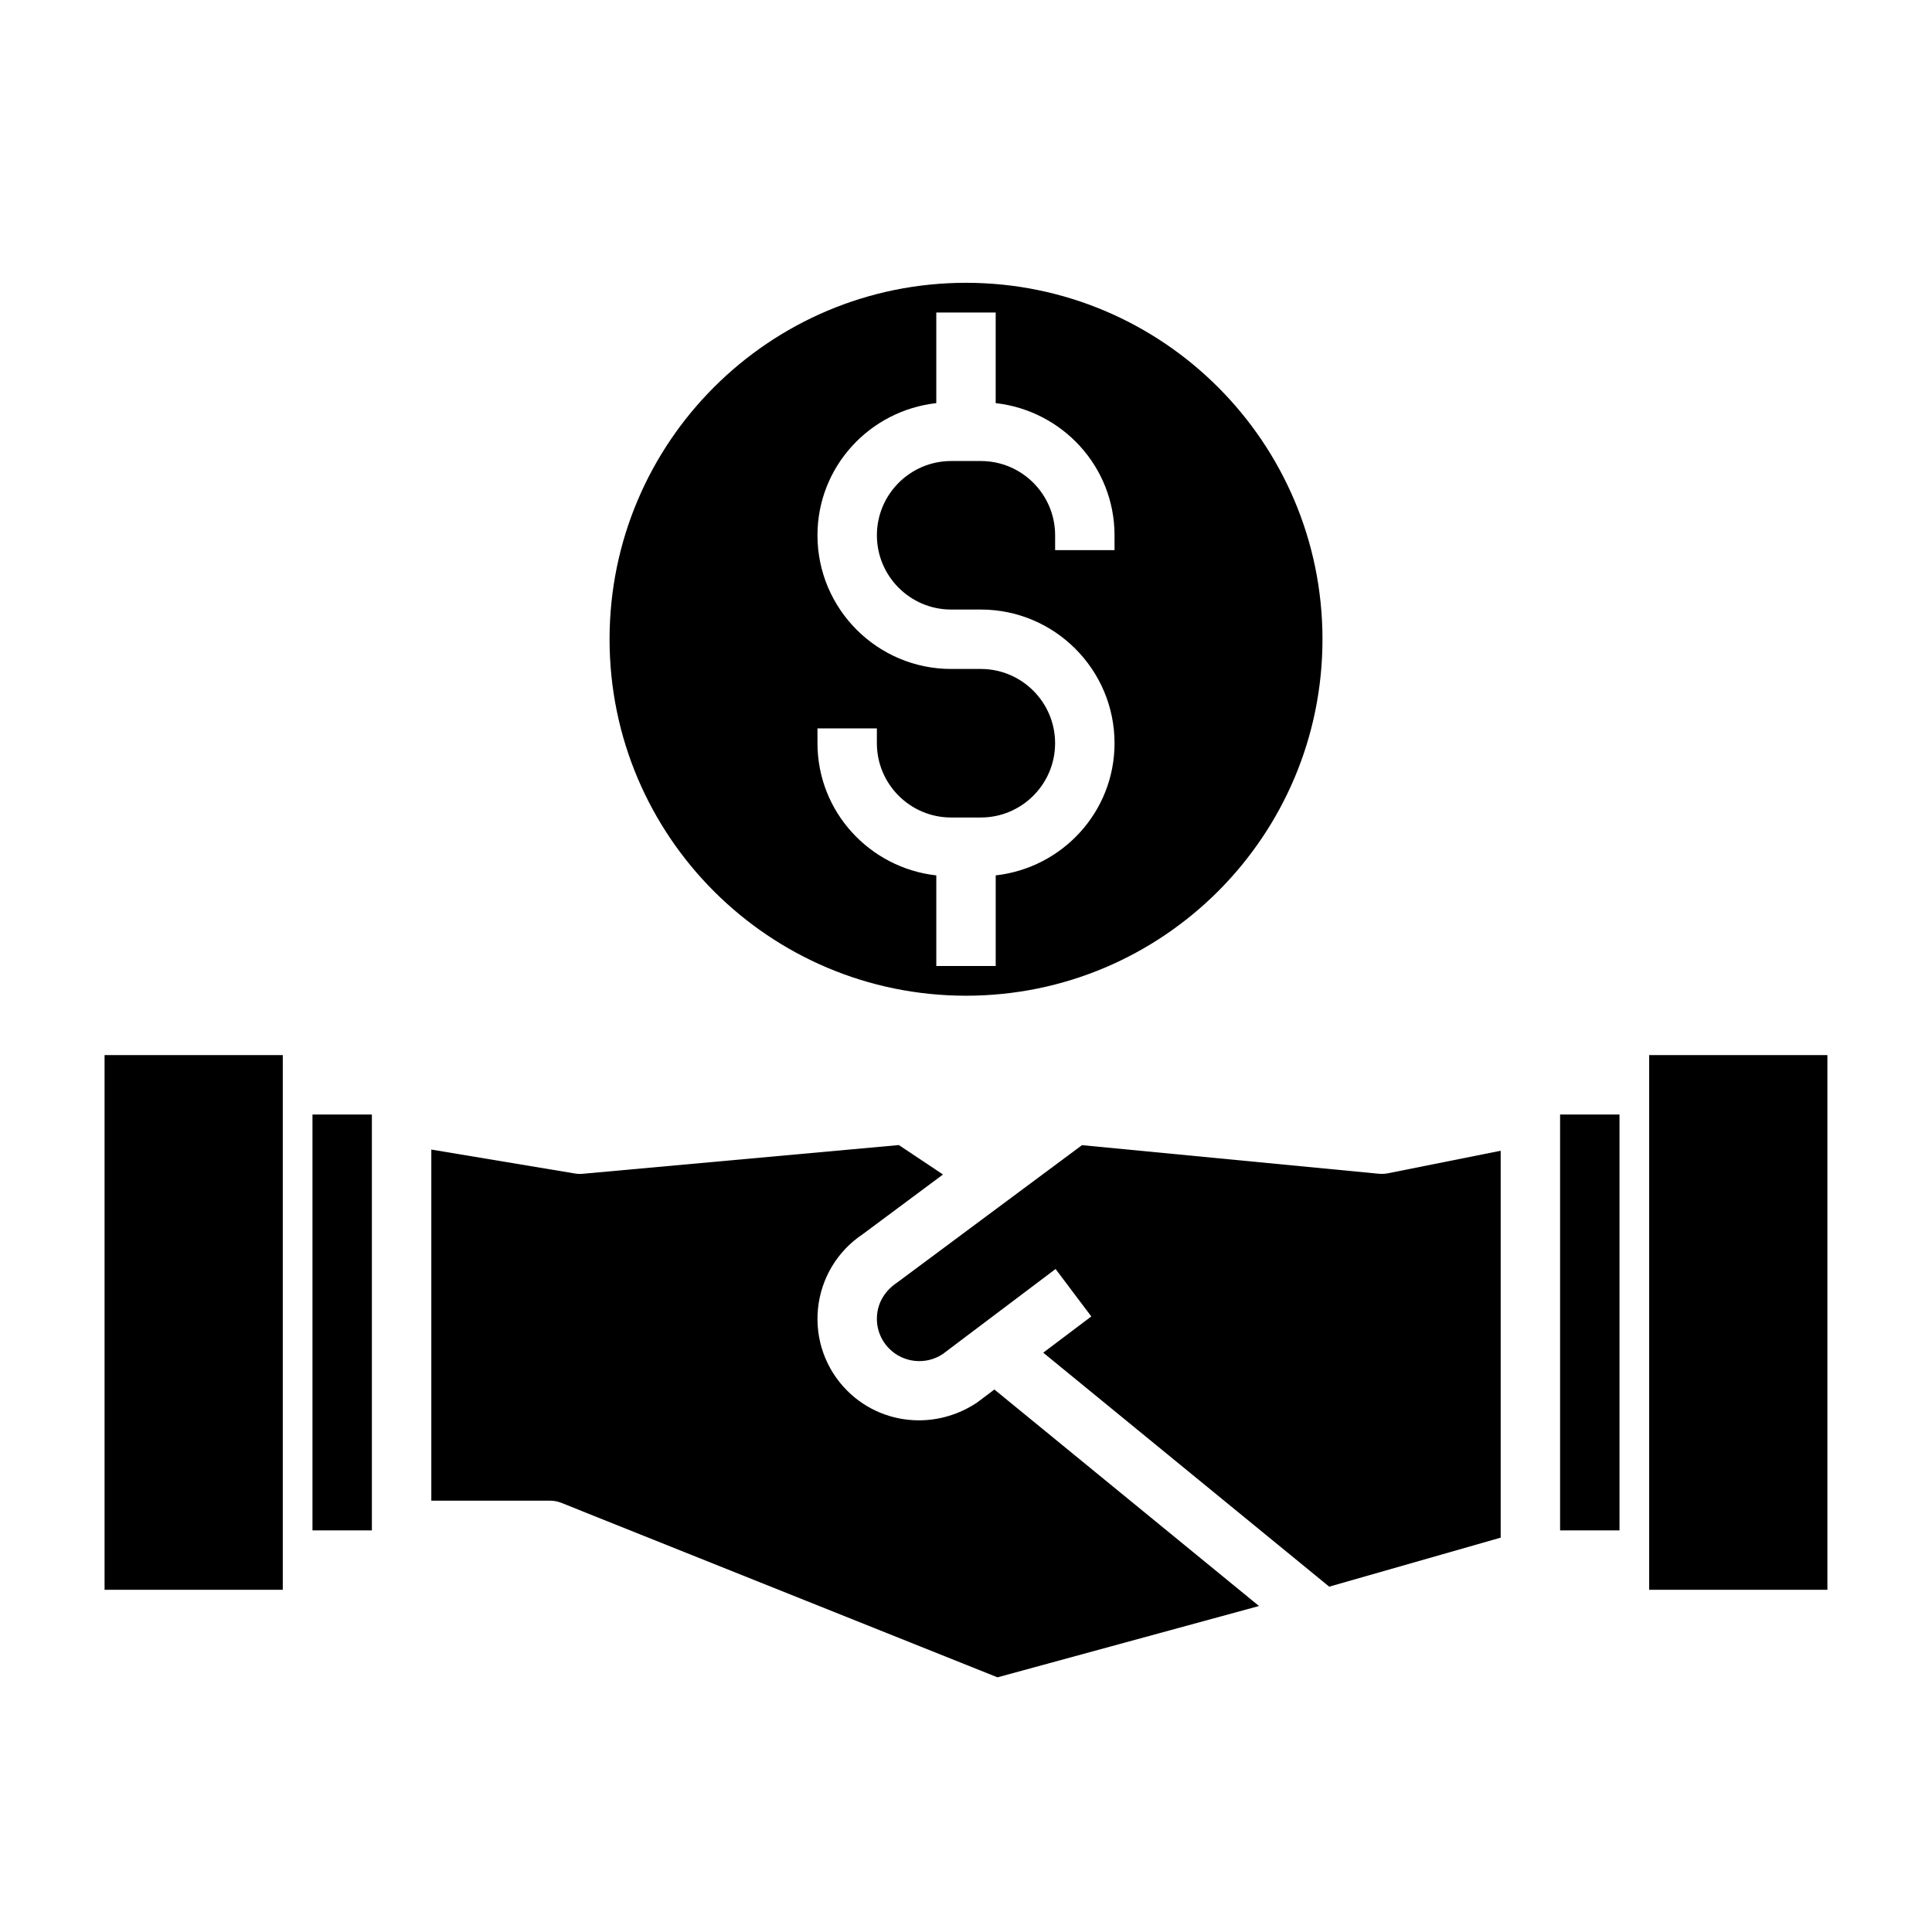
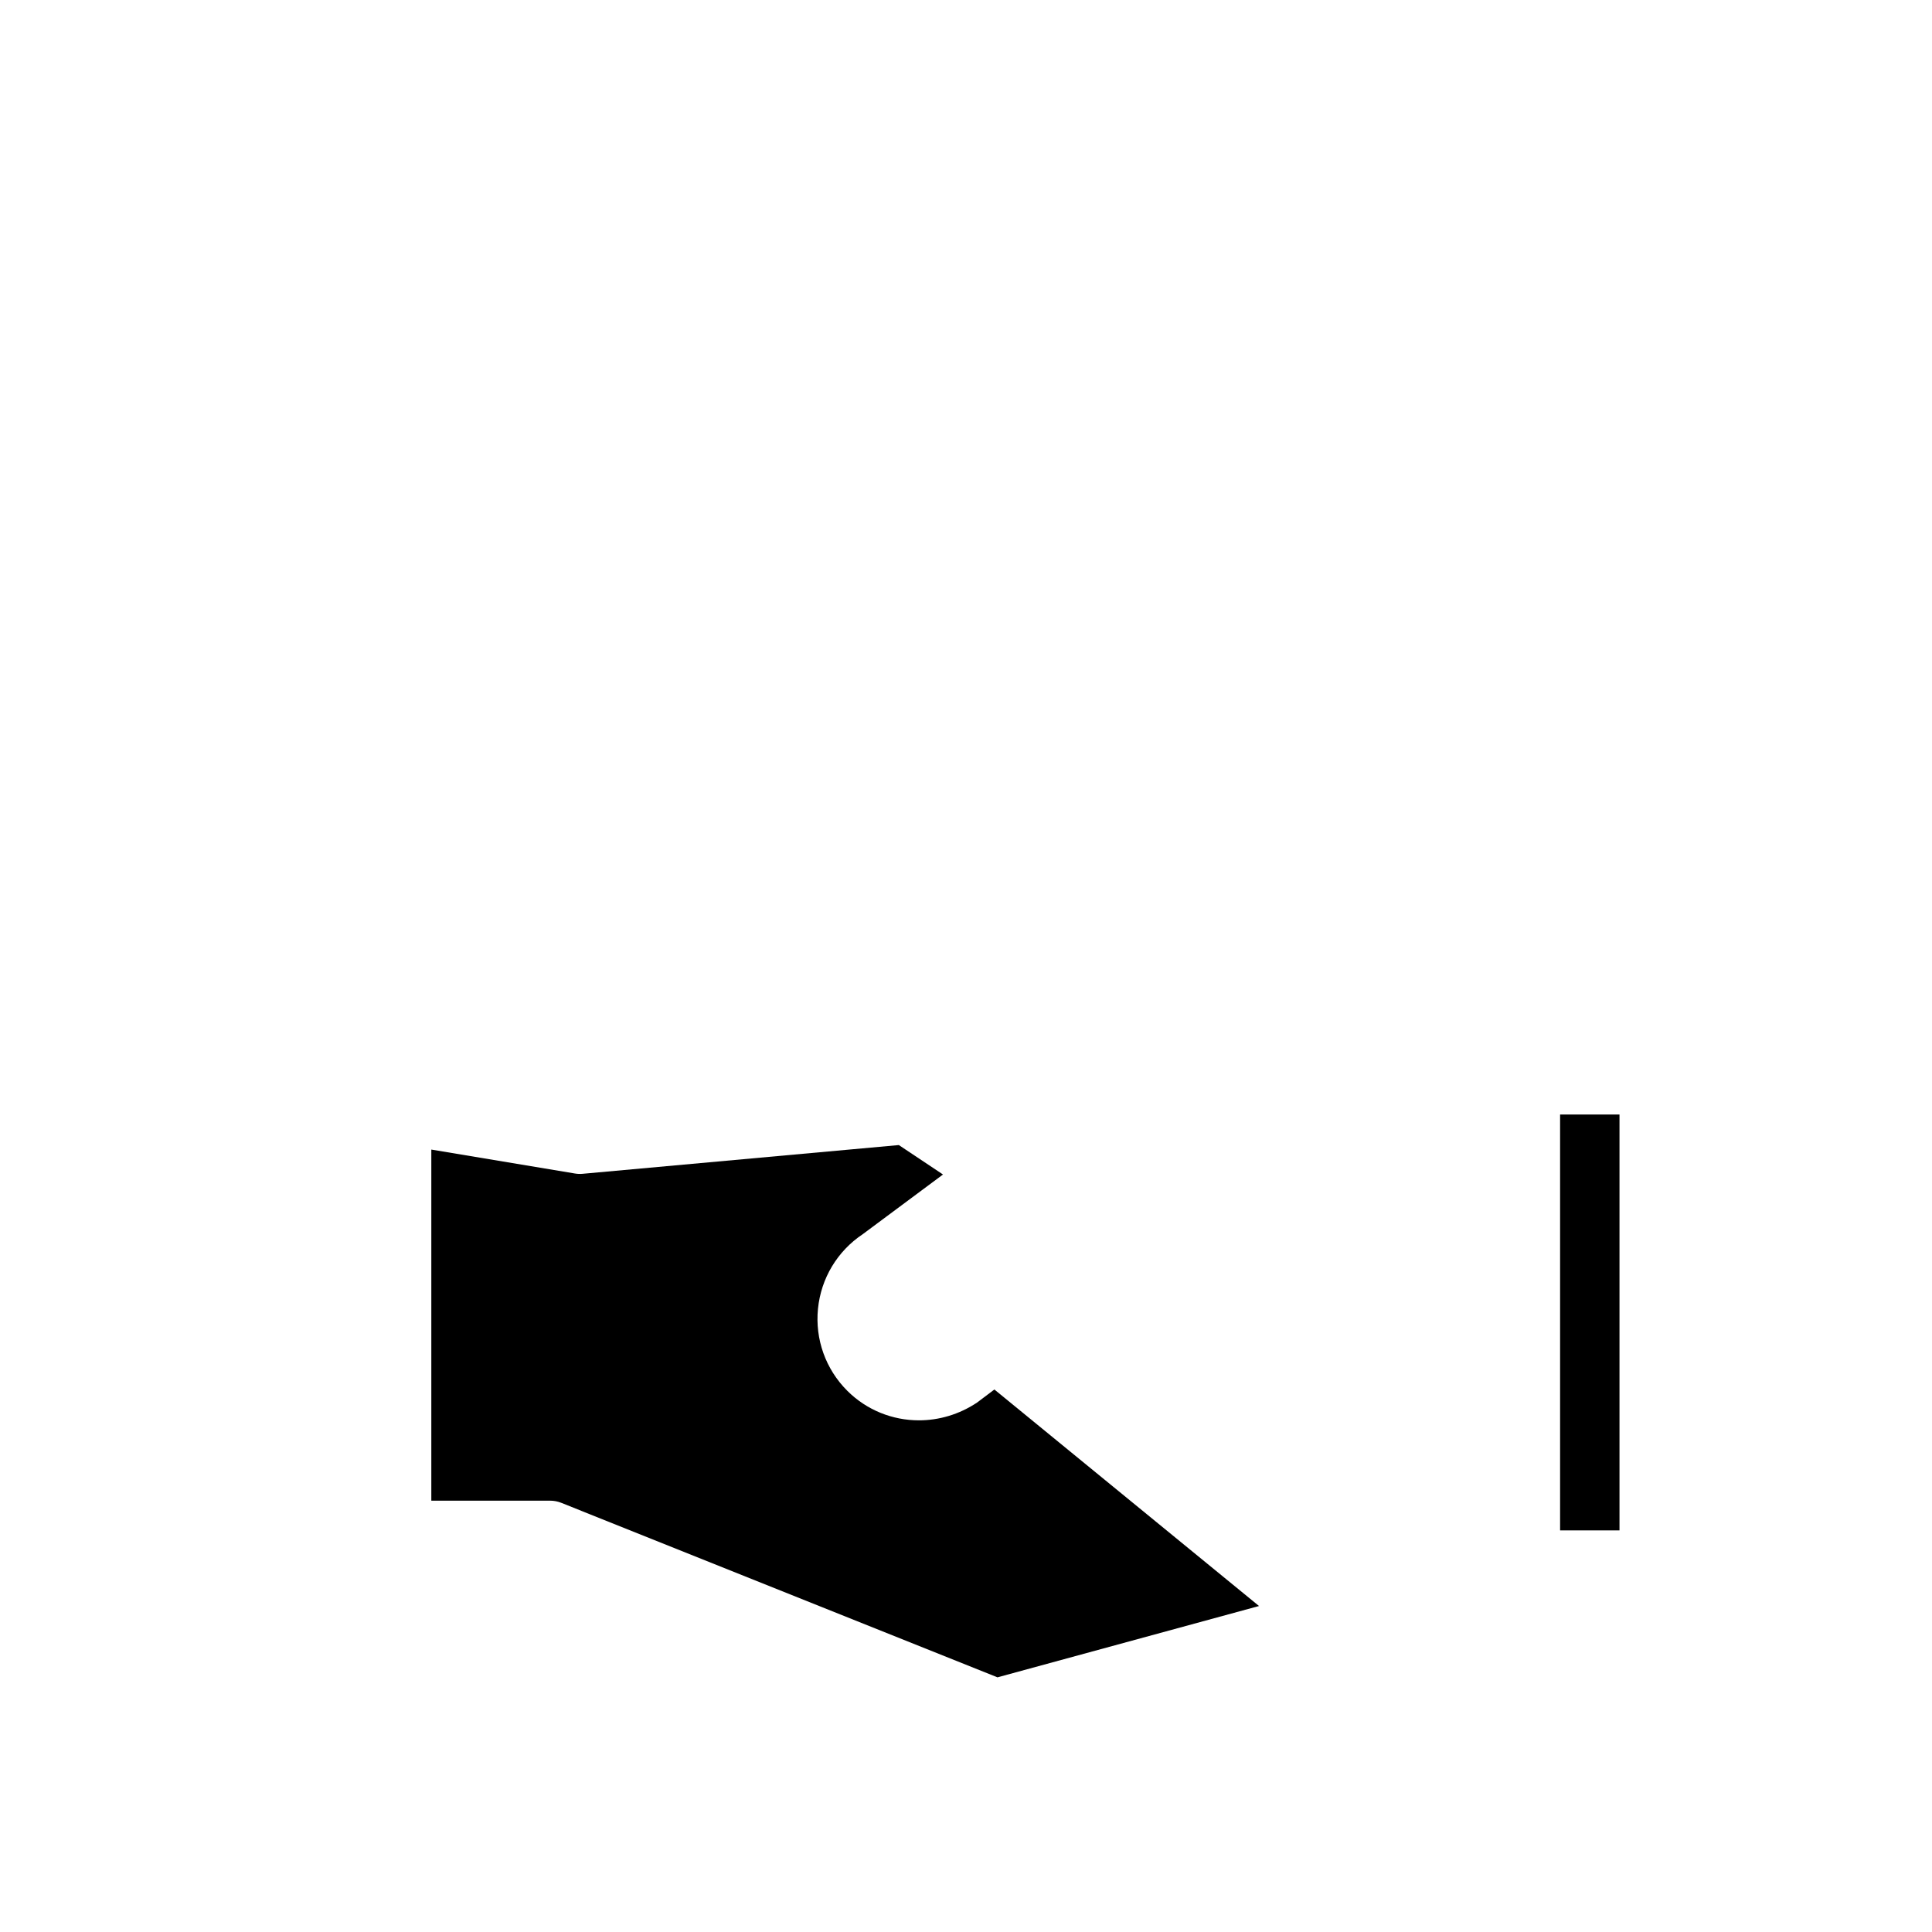
<svg xmlns="http://www.w3.org/2000/svg" fill="#000000" width="800px" height="800px" version="1.1" viewBox="144 144 512 512">
  <g>
    <path d="m557.44 439.36h15.742v110.21h-15.742z" />
-     <path d="m509.45 455.06-78.711-7.582-49.027 36.441c-3.141 2.109-4.945 5.102-5.273 8.461-0.332 3.371 0.844 6.66 3.234 9.047 3.762 3.769 9.73 4.367 14.168 1.41l29.898-22.539 9.469 12.578-12.738 9.598 75.785 62.008 45.441-12.988v-102.54l-29.945 5.992c-0.758 0.141-1.527 0.18-2.301 0.109z" />
    <path d="m402.95 515.68c-4.754 3.172-10.133 4.723-15.422 4.723-6.984 0-13.832-2.684-18.988-7.832-5.738-5.731-8.566-13.648-7.769-21.727 0.805-8.078 5.133-15.289 11.887-19.789l21.246-15.801-11.707-7.801-83.824 7.617c-0.66 0.062-1.34 0.031-2.008-0.078l-38.062-6.344v93.047h31.488c1 0 1.992 0.188 2.93 0.559l115.62 46.258 69.312-18.902-70.133-57.379z" />
-     <path d="m226.81 439.36h15.742v110.21h-15.742z" />
-     <path d="m171.71 423.61h47.23v141.7h-47.23z" />
-     <path d="m581.05 423.61h47.23v141.7h-47.23z" />
-     <path d="m305.54 313.41c0 52.168 42.297 94.465 94.465 94.465s94.465-42.297 94.465-94.465-42.297-94.465-94.465-94.465-94.465 42.297-94.465 94.465zm133.82-27.551v3.934h-15.742v-3.938c0-10.855-8.832-19.68-19.68-19.68h-7.871c-10.848 0-19.68 8.824-19.68 19.68 0 10.855 8.832 19.68 19.68 19.68h7.871c19.531 0 35.426 15.895 35.426 35.426 0 18.184-13.824 33.039-31.488 35.023l-0.004 24.02h-15.742v-24.016c-17.664-1.984-31.488-16.84-31.488-35.023l-0.004-3.938h15.742v3.938c0 10.855 8.832 19.68 19.68 19.68h7.871c10.848 0 19.68-8.824 19.68-19.68 0.004-10.859-8.828-19.684-19.676-19.684h-7.871c-19.531 0-35.426-15.895-35.426-35.426 0-18.184 13.824-33.039 31.488-35.023v-24.016h15.742v24.016c17.668 1.988 31.492 16.84 31.492 35.027z" />
  </g>
</svg>